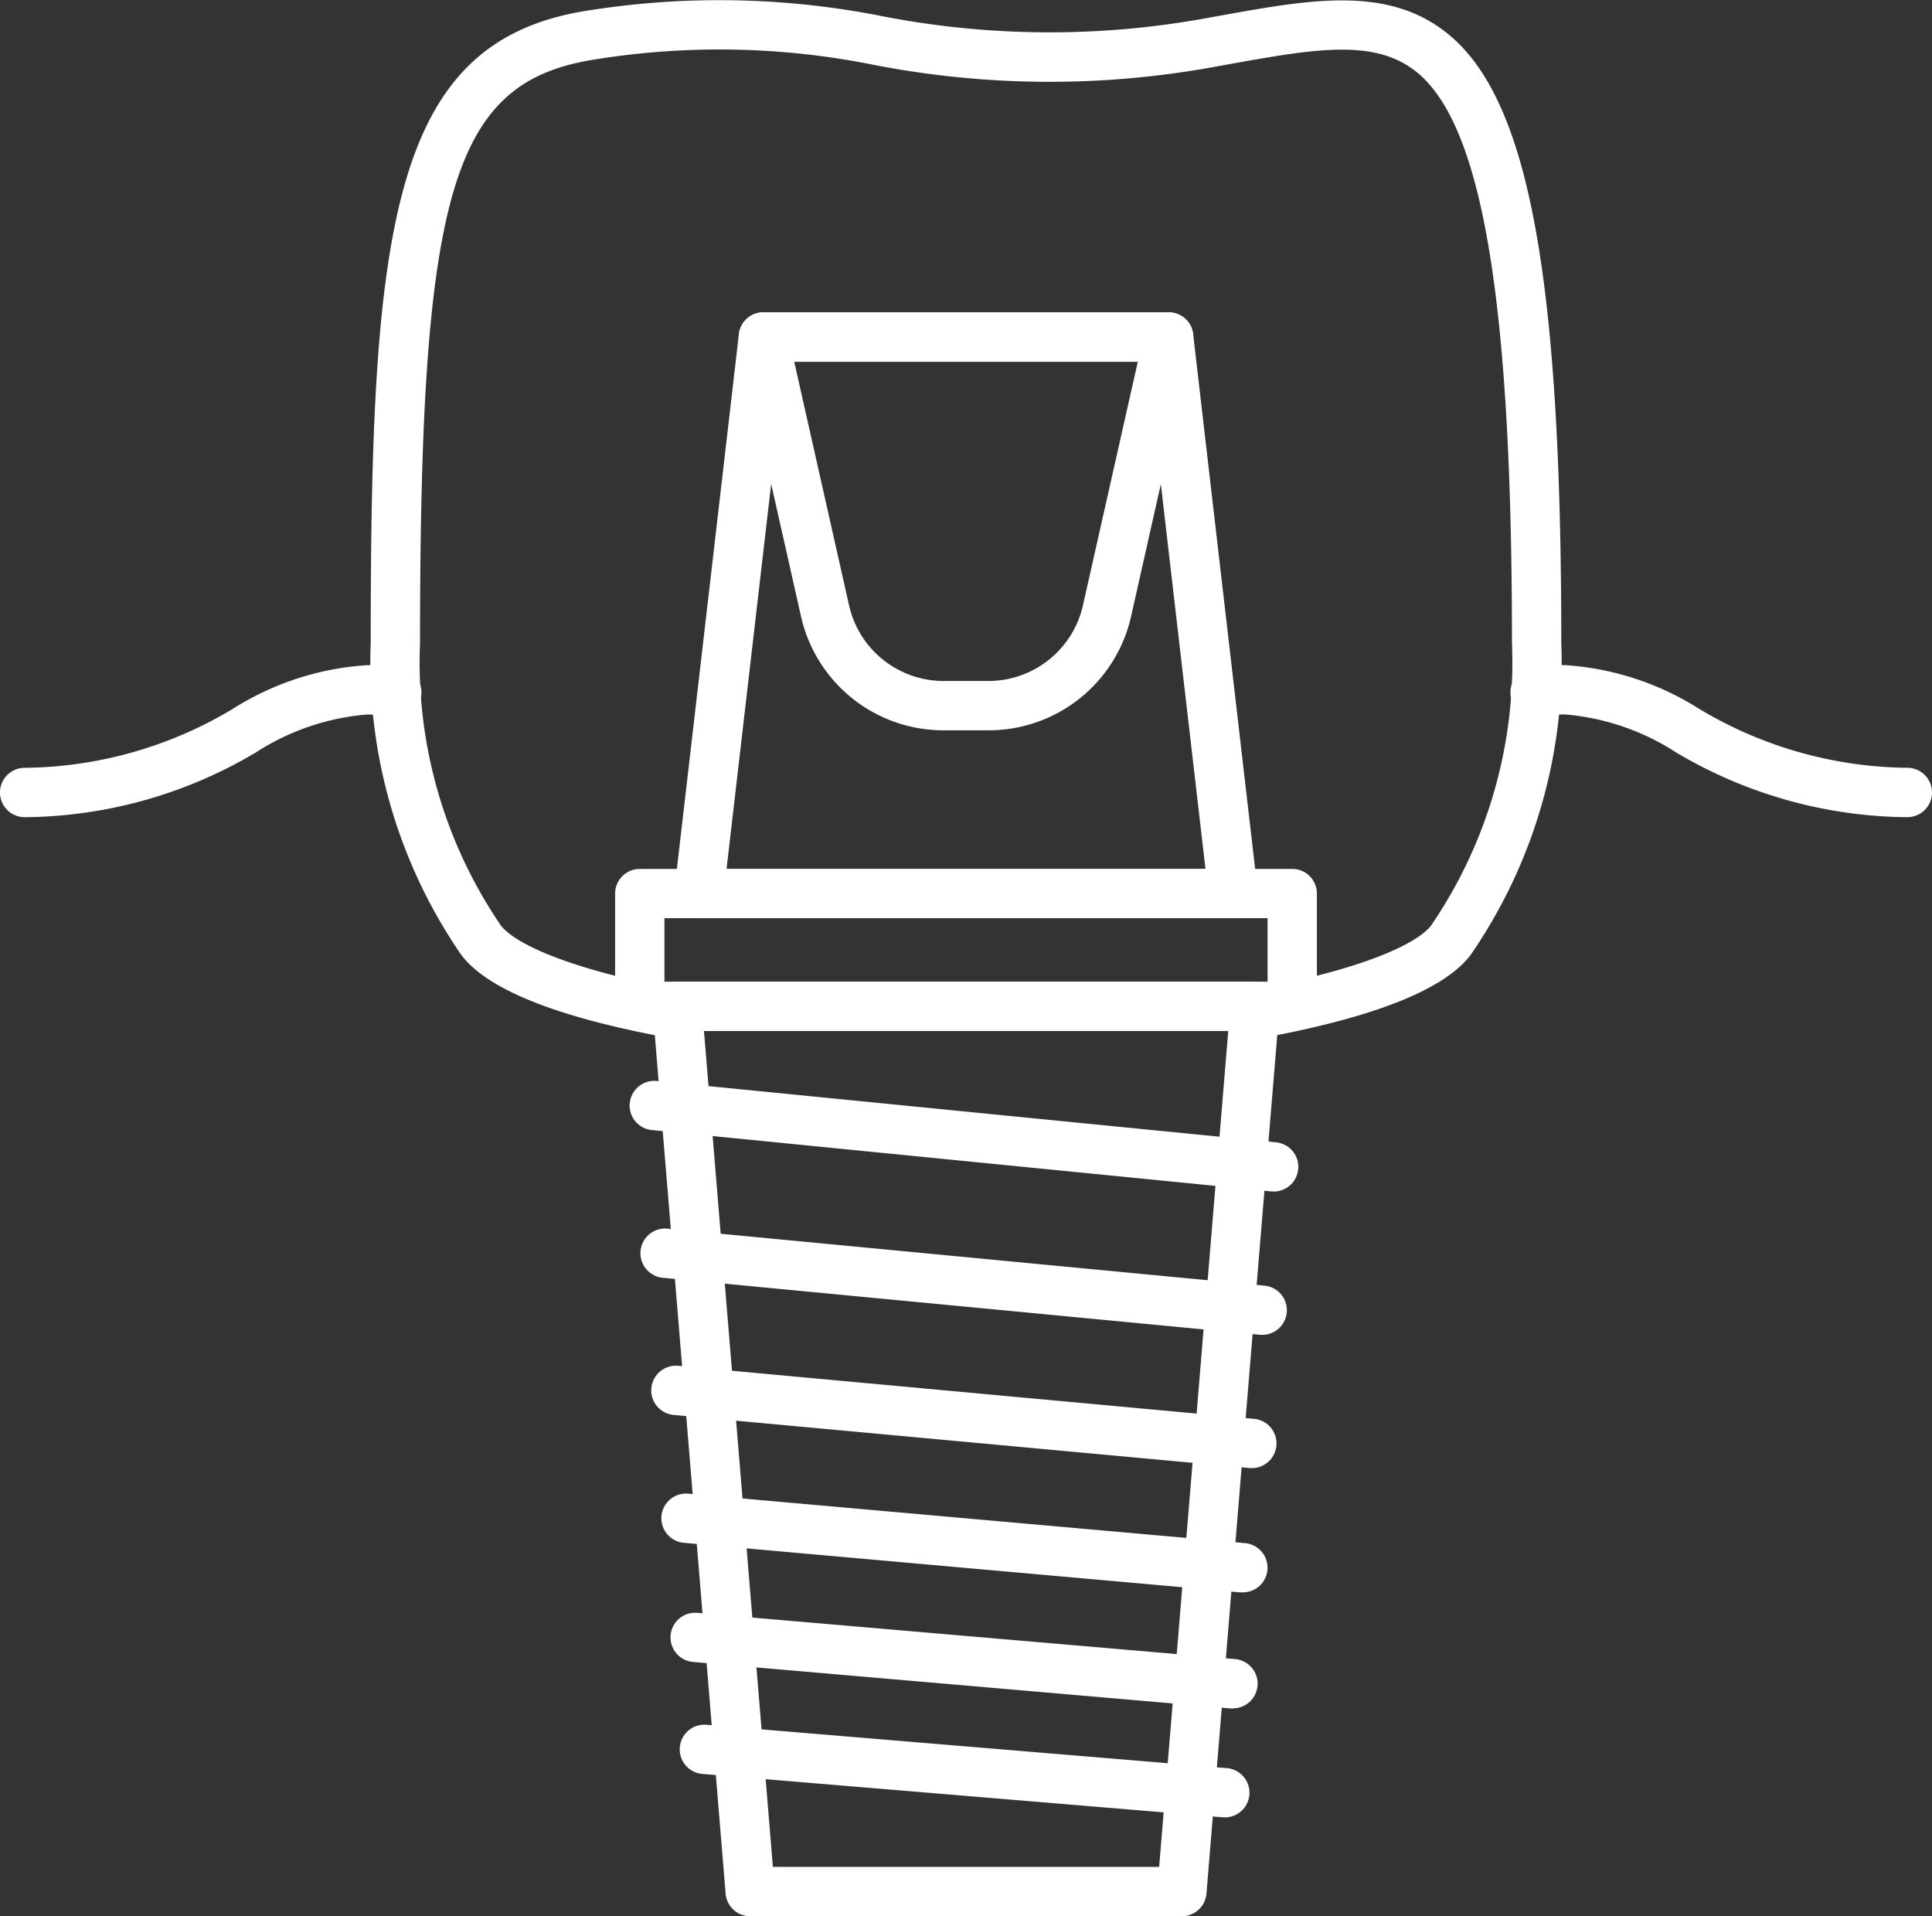
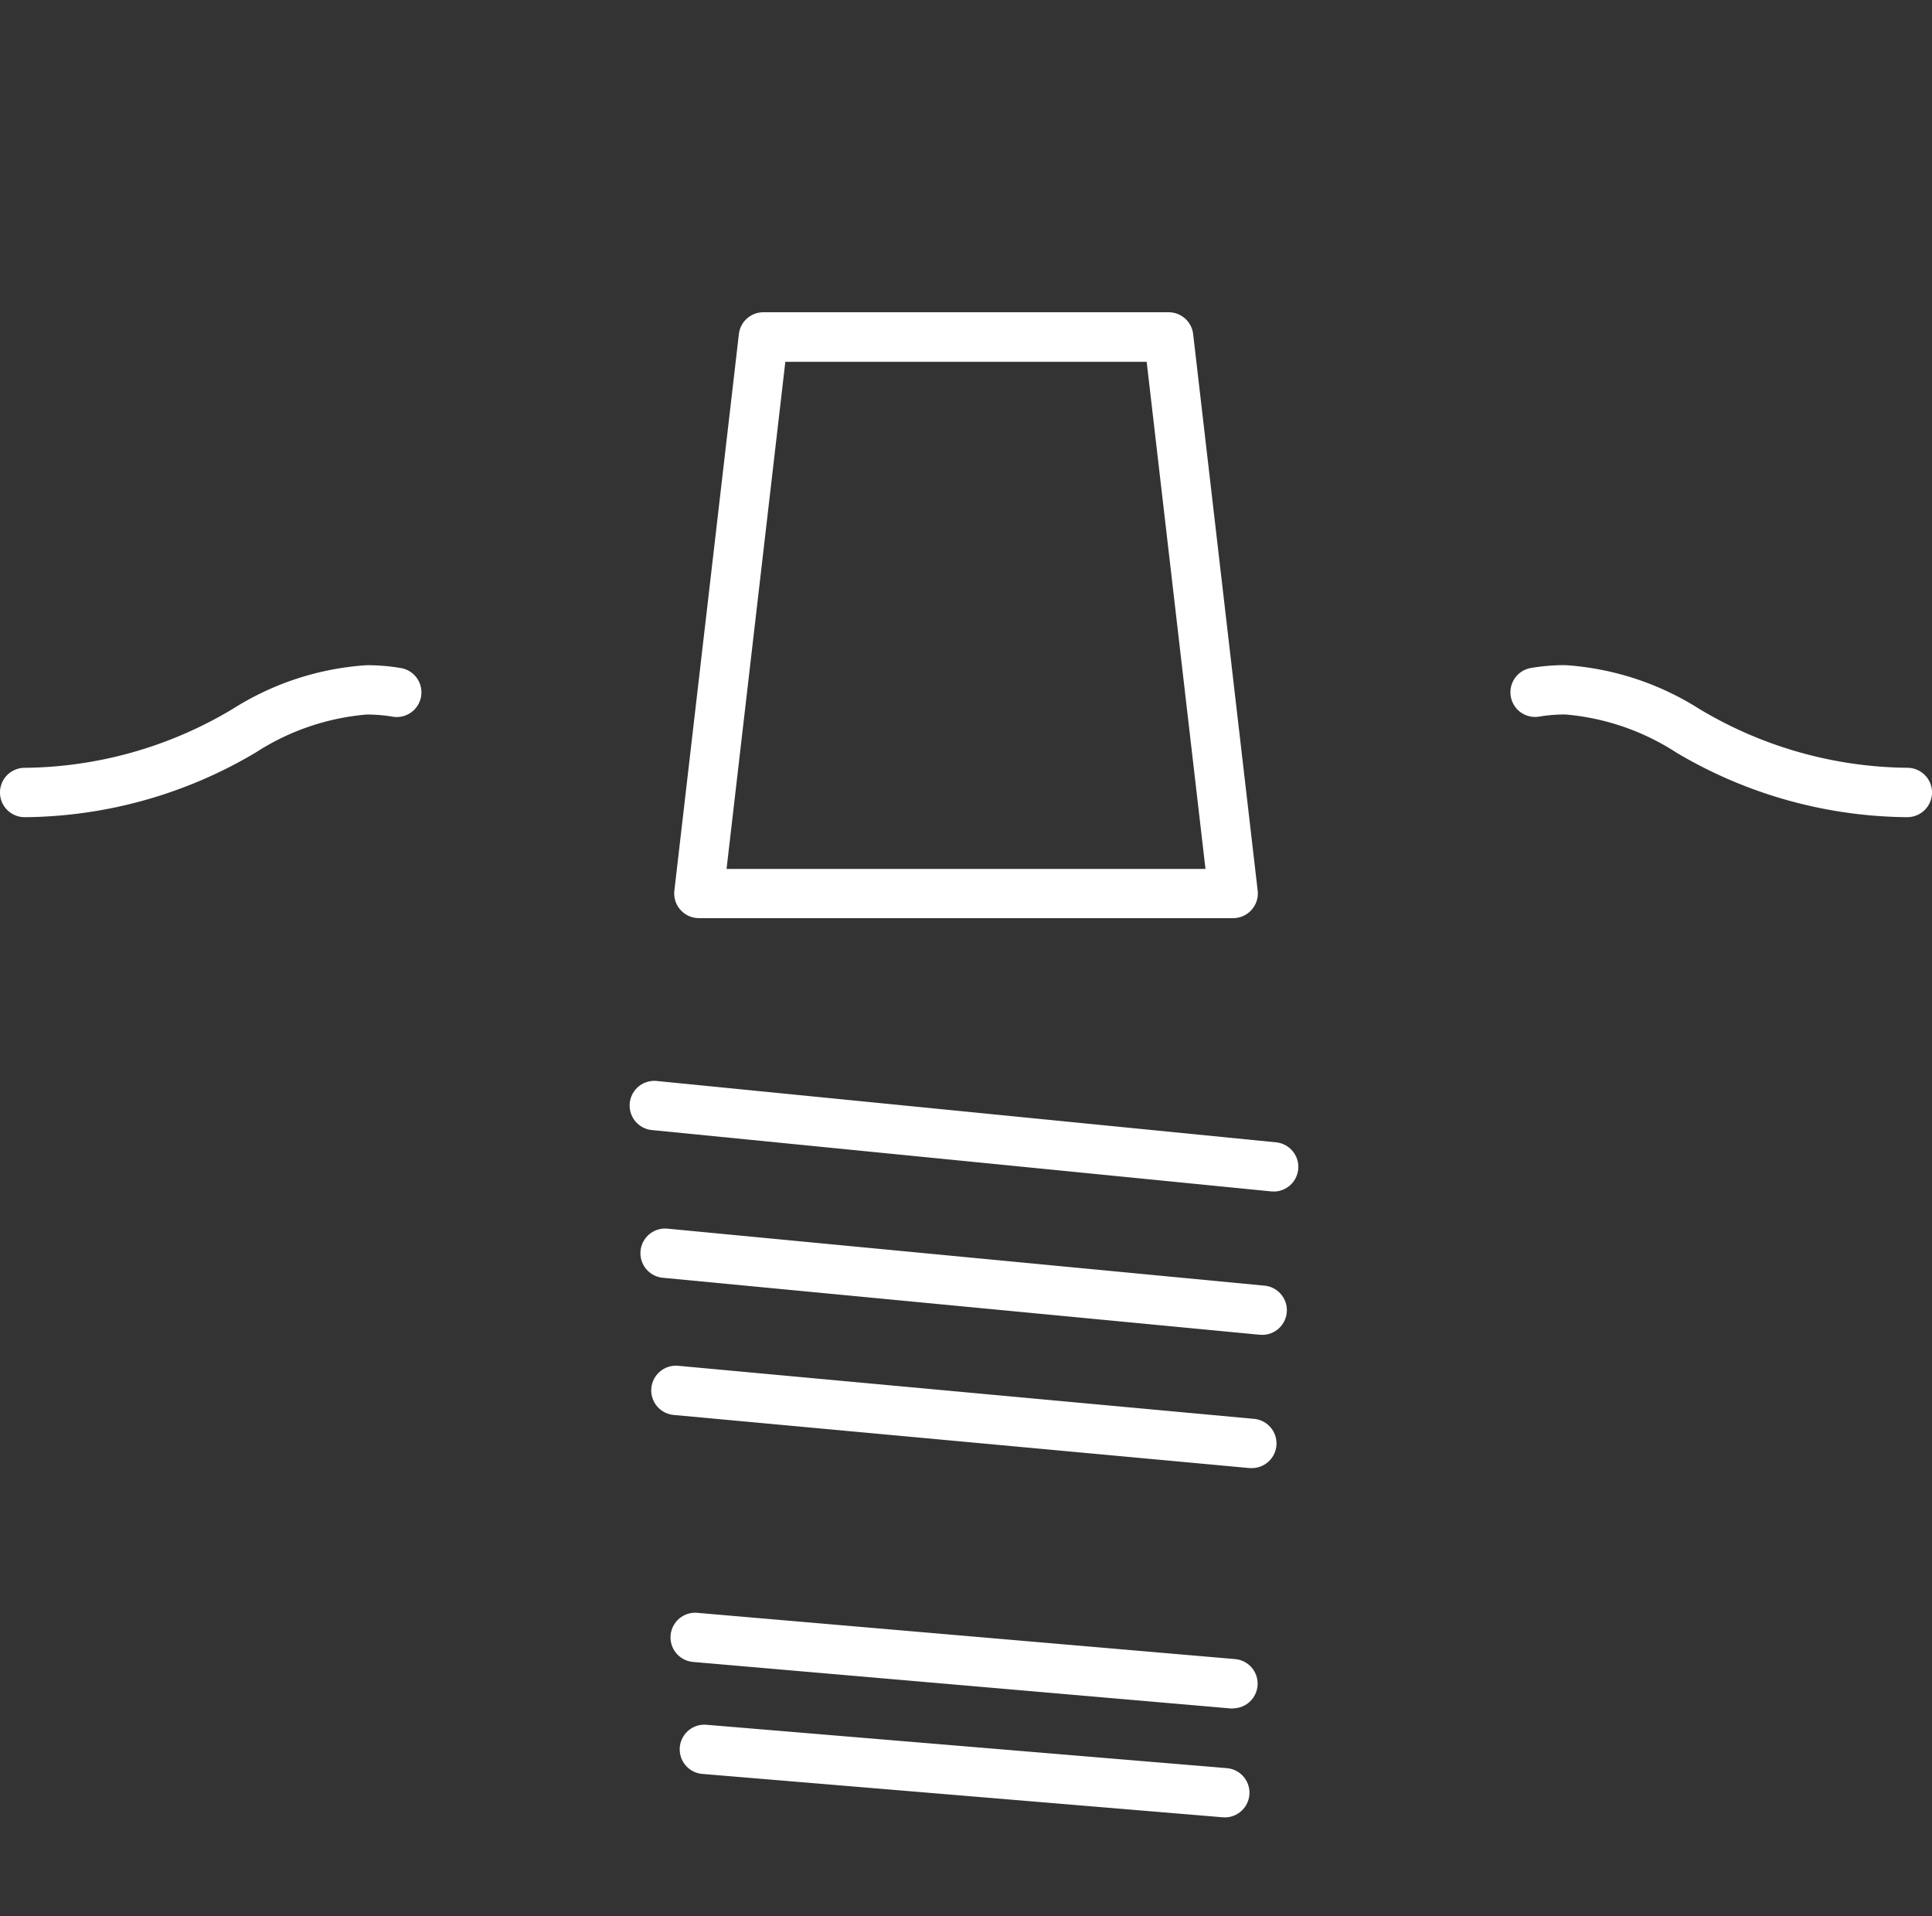
<svg xmlns="http://www.w3.org/2000/svg" width="53.116" height="52.676" viewBox="0 0 53.116 52.676">
  <rect x="0" y="0" width="53.116" height="52.676" fill="#333333" stroke="none" />
  <g id="그룹_1715" data-name="그룹 1715" transform="translate(-361.199 -280.214)">
-     <path id="패스_1333" data-name="패스 1333" d="M379.733,308.76a.639.639,0,0,1-.123-.012c-3.1-.566-5.035-1.34-5.74-2.3a14.154,14.154,0,0,1-2.479-8.563c0-11.395.555-16.482,5.864-17.364a23.017,23.017,0,0,1,8.184.135,24.025,24.025,0,0,0,9.034.037l.335-.06c2.47-.443,4.6-.824,6.244.549,2.181,1.825,3.071,6.665,3.071,16.7a14.147,14.147,0,0,1-2.479,8.563c-.7.956-2.632,1.729-5.732,2.3a.678.678,0,1,1-.244-1.334c3.054-.559,4.526-1.279,4.883-1.765a12.827,12.827,0,0,0,2.216-7.76c0-9.337-.8-14.167-2.586-15.663-1.153-.966-2.822-.667-5.135-.254l-.335.06a25.235,25.235,0,0,1-9.482-.031,21.52,21.52,0,0,0-7.751-.137c-3.847.638-4.731,3.634-4.731,16.025a12.827,12.827,0,0,0,2.216,7.76c.359.487,1.832,1.207,4.891,1.767a.678.678,0,0,1-.121,1.345Z" fill="#fff" />
    <path id="패스_1334" data-name="패스 1334" d="M361.877,302.678a.678.678,0,0,1,0-1.357A11.314,11.314,0,0,0,367.6,299.7a7.823,7.823,0,0,1,3.683-1.2,5.631,5.631,0,0,1,.942.079.678.678,0,0,1-.226,1.337,4.306,4.306,0,0,0-.716-.06,6.633,6.633,0,0,0-3.056,1.046A12.616,12.616,0,0,1,361.877,302.678Z" fill="#fff" />
    <path id="패스_1335" data-name="패스 1335" d="M413.637,302.678a12.616,12.616,0,0,1-6.354-1.778,6.625,6.625,0,0,0-3.056-1.046,4.324,4.324,0,0,0-.716.06.678.678,0,0,1-.226-1.337,5.64,5.64,0,0,1,.942-.079,7.823,7.823,0,0,1,3.684,1.2,11.313,11.313,0,0,0,5.726,1.622.678.678,0,0,1,0,1.357Z" fill="#fff" />
-     <path id="패스_1336" data-name="패스 1336" d="M393.691,332.89H381.823a.677.677,0,0,1-.675-.623l-2.007-24.334a.678.678,0,0,1,.676-.733H395.7a.677.677,0,0,1,.675.733l-2.007,24.334A.677.677,0,0,1,393.691,332.89Zm-11.243-1.356h10.619l1.9-22.978H380.553Z" fill="#fff" />
    <path id="패스_1337" data-name="패스 1337" d="M396.213,312.965a.529.529,0,0,1-.068,0l-17.04-1.688a.678.678,0,0,1,.134-1.349l17.04,1.688a.678.678,0,0,1-.066,1.353Z" fill="#fff" />
    <path id="패스_1338" data-name="패스 1338" d="M395.9,316.906c-.022,0-.043,0-.065,0l-16.415-1.567a.678.678,0,1,1,.129-1.35l16.415,1.567a.678.678,0,0,1-.064,1.353Z" fill="#fff" />
    <path id="패스_1339" data-name="패스 1339" d="M395.618,320.571c-.021,0-.041,0-.062,0L379.72,319.11a.678.678,0,0,1,.124-1.351l15.835,1.459a.678.678,0,0,1-.061,1.353Z" fill="#fff" />
-     <path id="패스_1340" data-name="패스 1340" d="M395.352,323.987c-.021,0-.041,0-.061,0L380,322.625a.678.678,0,1,1,.12-1.351l15.3,1.359a.678.678,0,0,1-.059,1.354Z" fill="#fff" />
    <path id="패스_1341" data-name="패스 1341" d="M395.1,327.179a.586.586,0,0,1-.059,0L380.253,325.9a.677.677,0,1,1,.116-1.35l14.791,1.272a.678.678,0,0,1-.057,1.353Z" fill="#fff" />
    <path id="패스_1342" data-name="패스 1342" d="M394.869,330.17a.559.559,0,0,1-.058,0l-14.317-1.193a.678.678,0,0,1,.113-1.351l14.317,1.193a.678.678,0,0,1-.055,1.354Z" fill="#fff" />
-     <path id="패스_1343" data-name="패스 1343" d="M396.726,308.556H378.788a.679.679,0,0,1-.678-.678v-3.1a.679.679,0,0,1,.678-.678h17.938a.678.678,0,0,1,.678.678v3.1A.678.678,0,0,1,396.726,308.556Zm-17.26-1.356h16.582v-1.747H379.466Z" fill="#fff" />
    <path id="패스_1344" data-name="패스 1344" d="M395.1,305.453H380.413a.679.679,0,0,1-.674-.755l1.774-15.3a.677.677,0,0,1,.673-.6h11.142a.678.678,0,0,1,.674.6l1.774,15.3a.679.679,0,0,1-.674.755ZM381.174,304.1h13.167l-1.617-13.94H382.79Z" fill="#fff" />
-     <path id="패스_1345" data-name="패스 1345" d="M388.359,300.29h-1.205a4.013,4.013,0,0,1-3.937-3.15l-1.692-7.511a.678.678,0,0,1,.661-.828h11.142a.678.678,0,0,1,.661.828L392.3,297.14A4.015,4.015,0,0,1,388.359,300.29Zm-5.325-10.133,1.505,6.685a2.666,2.666,0,0,0,2.615,2.092h1.205a2.666,2.666,0,0,0,2.616-2.092l1.506-6.685Z" fill="#fff" />
  </g>
</svg>